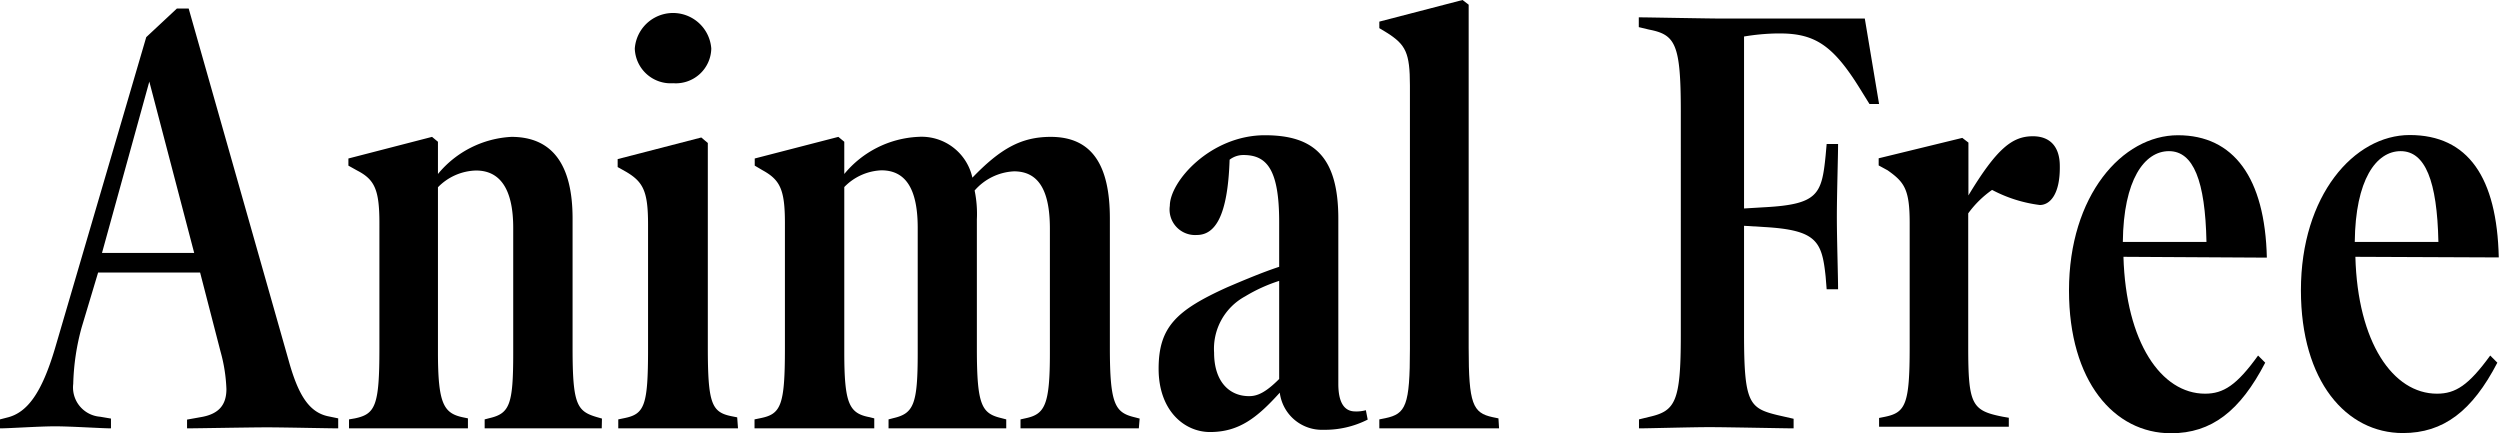
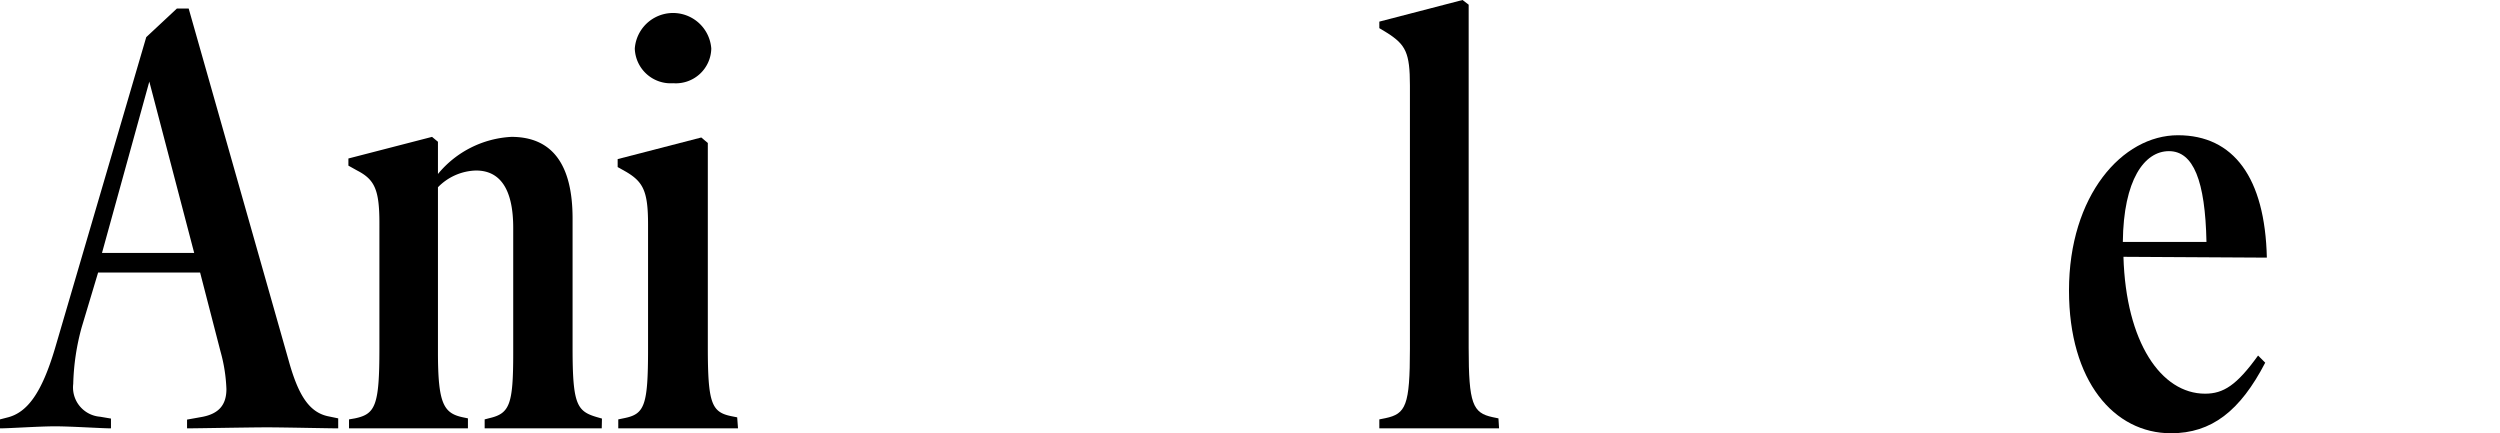
<svg xmlns="http://www.w3.org/2000/svg" viewBox="0 0 122.56 21.24">
  <title>Animal Free logo</title>
  <g id="Layer_2" data-name="Layer 2">
    <g id="Layer_1-2" data-name="Layer 1">
      <path d="M16.58,21c-.44,0-2.69-.05-3.48-.05S9.58,21,9.17,21v-.43l.67-.12c.91-.15,1.26-.62,1.26-1.38a7.85,7.85,0,0,0-.29-1.84l-1-3.87h-5L4,16.06a11.46,11.46,0,0,0-.41,2.76,1.44,1.44,0,0,0,1.32,1.61l.53.09V21C5,21,3.49,20.9,2.7,20.9S.47,21,0,21v-.44l.35-.09c1-.24,1.7-1.23,2.34-3.37L7.17,1.82,8.67.42h.58l4.9,17.25c.47,1.7,1,2.52,1.9,2.73l.53.11ZM9.52,12.4,7.32,4,5,12.4Z" />
      <path d="M29.5,21l-2.93,0c-1,0-2.29,0-2.81,0v-.44l.23-.06c1-.23,1.17-.67,1.17-3.19V11.17c0-1.94-.67-2.82-1.84-2.81a2.7,2.7,0,0,0-1.85.82v8.08c0,2.52.27,3,1.23,3.2l.24.05V21l-2.93,0-2.9,0v-.44l.29-.05c1-.21,1.2-.62,1.2-3.4V10.93c0-1.64-.24-2.13-1.09-2.57l-.43-.24V7.77l4.1-1.06.29.24V8.53a5,5,0,0,1,3.6-1.82c2,0,3,1.35,3,4v6.36c0,2.78.21,3.1,1.23,3.39l.21.06Z" />
      <path d="M36.18,21c-.5,0-1.91,0-2.87,0l-3,0v-.44l.29-.06c1-.2,1.17-.61,1.17-3.39V11c0-1.61-.23-2.08-1.08-2.58l-.41-.23V7.8l4.1-1.06.32.27v10c0,2.75.18,3.19,1.14,3.39l.3.06ZM33,4.08a1.76,1.76,0,0,1-1.88-1.7,1.88,1.88,0,0,1,3.75,0A1.74,1.74,0,0,1,33,4.08Z" />
-       <path d="M55.83,21l-2.95,0c-1,0-2.29,0-2.85,0v-.44l.27-.06c.93-.2,1.17-.67,1.17-3.19v-6.1c0-1.93-.59-2.81-1.76-2.81a2.73,2.73,0,0,0-1.93.94,5.61,5.61,0,0,1,.11,1.41v6.35c0,2.79.24,3.17,1.21,3.4l.23.06V21l-2.93,0-2.84,0v-.44l.23-.06c1-.23,1.2-.67,1.2-3.19V11.17c0-1.94-.61-2.82-1.78-2.82a2.68,2.68,0,0,0-1.82.82v8.09c0,2.52.23,3,1.23,3.19l.24.06V21l-3,0c-1,0-2.35,0-2.87,0v-.44l.29-.06c1-.2,1.2-.61,1.2-3.4V10.93c0-1.64-.24-2.11-1.09-2.58L37,8.12V7.77L41.1,6.71l.29.24V8.53A5,5,0,0,1,45,6.71a2.55,2.55,0,0,1,2.67,2c1.38-1.43,2.4-2,3.84-2,2,0,2.9,1.35,2.9,4v6.35c0,2.79.26,3.17,1.23,3.4l.23.06Z" />
-       <path d="M67.05,20.57a4.63,4.63,0,0,1-2.17.5,2.08,2.08,0,0,1-2.14-1.82c-1.11,1.23-2,1.93-3.42,1.93-1.26,0-2.52-1.05-2.52-3.1s.87-2.87,3.37-4c.82-.35,1.72-.73,2.54-1v-2.2c0-2.58-.61-3.28-1.75-3.28a1.09,1.09,0,0,0-.68.23c-.09,2.81-.73,3.69-1.61,3.69a1.25,1.25,0,0,1-1.32-1.43c0-1.2,2-3.46,4.66-3.46,2.43,0,3.6,1.08,3.6,4.1v8.09c0,.88.27,1.35.83,1.35a1.73,1.73,0,0,0,.52-.06Zm-4.34-6.8a7.79,7.79,0,0,0-1.67.76,2.92,2.92,0,0,0-1.52,2.76c0,1.43.76,2.14,1.73,2.13.41,0,.82-.2,1.46-.84Z" />
      <path d="M73.49,21l-2.87,0-3,0v-.44l.3-.06c1-.21,1.2-.62,1.2-3.4V4.19c0-1.61-.21-2-1.12-2.58l-.38-.23V1.06L71.7,0,72,.23V17.05c0,2.75.2,3.19,1.17,3.4l.29.06Z" />
-       <path d="M92.12,5.1h-.47l-.44-.71C89.89,2.25,89,1.64,87.26,1.64h-.15a10.72,10.72,0,0,0-1.61.15v8.43l1-.06c2.63-.14,2.81-.64,3-2.54l.05-.56h.56c0,.61-.06,2.46-.06,3.57s.06,2.9.06,3.55h-.56l-.05-.62c-.18-1.73-.44-2.28-3-2.43l-1-.06v5.28c0,3.39.24,3.66,1.64,4l.79.18V21c-.43,0-3.28-.06-4.13-.06s-3,.06-3.45.06v-.44l.49-.12c1.29-.29,1.56-.73,1.56-4V5.45c0-3.31-.27-3.75-1.56-4l-.5-.12V.85c.44,0,3.37.06,4.16.06l5.16,0h1.76Z" />
-       <path d="M100,10.05a6.8,6.8,0,0,1-2.34-.74,4.93,4.93,0,0,0-1.17,1.15V17c0,2.84.17,3.13,1.7,3.43l.29.05v.44l-3.43,0-2.93,0v-.43l.3-.06c1-.21,1.2-.62,1.2-3.4V10.93c0-1.65-.26-2-1.08-2.58l-.44-.24V7.76l4.1-1,.3.23V9.58c1.4-2.32,2.16-2.9,3.16-2.9.85,0,1.32.52,1.32,1.46C101,9.52,100.5,10.05,100,10.05Z" />
      <path d="M104.1,12.59c.12,4.19,1.85,6.71,4,6.71.9,0,1.55-.41,2.6-1.87l.35.35c-1.23,2.37-2.63,3.46-4.62,3.46-2.79,0-5-2.55-5-7,0-4.65,2.61-7.61,5.34-7.61s4.27,2.08,4.36,6Zm4.07-.73c-.06-3-.64-4.45-1.84-4.45s-2.23,1.4-2.26,4.45Z" />
-       <path d="M115.47,12.59c.11,4.19,1.84,6.71,4,6.71.91,0,1.55-.41,2.61-1.87l.35.35c-1.23,2.37-2.64,3.45-4.63,3.45-2.78,0-5-2.54-5-7,0-4.65,2.61-7.61,5.33-7.61,2.87,0,4.28,2.08,4.37,6Zm4.07-.73c-.06-3-.65-4.45-1.85-4.45s-2.22,1.4-2.25,4.45Z" />
    </g>
  </g>
</svg>